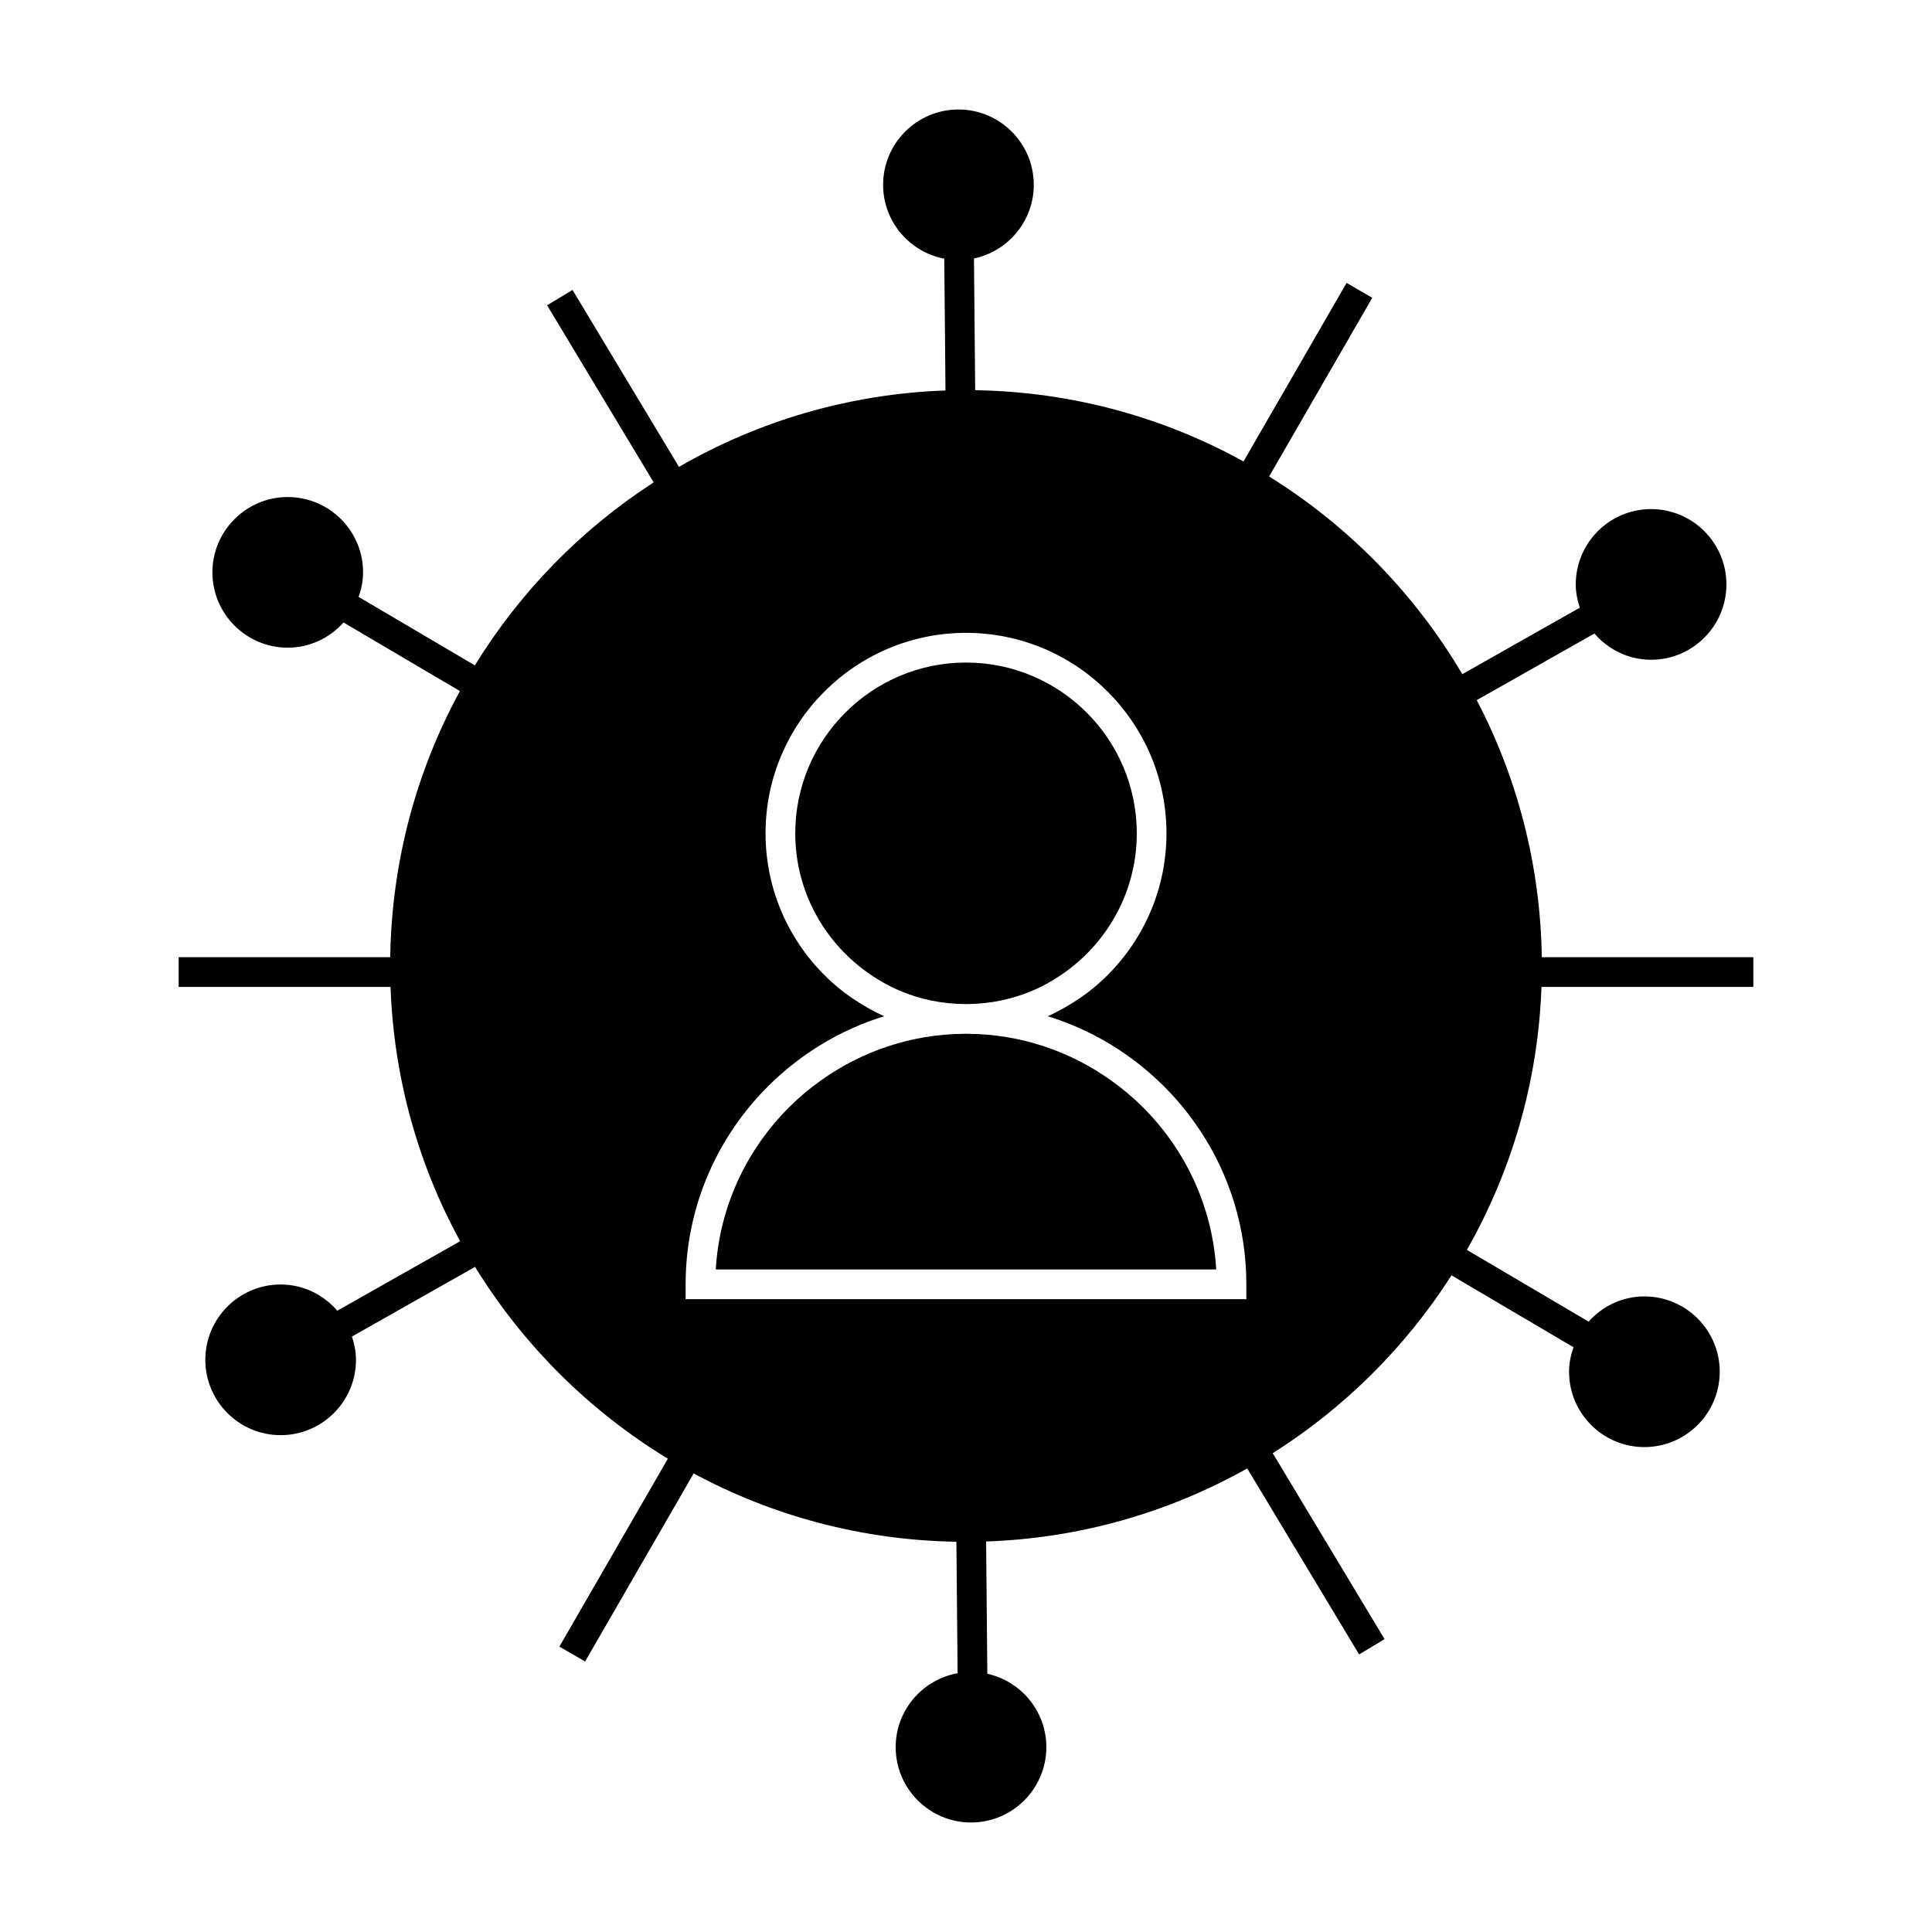
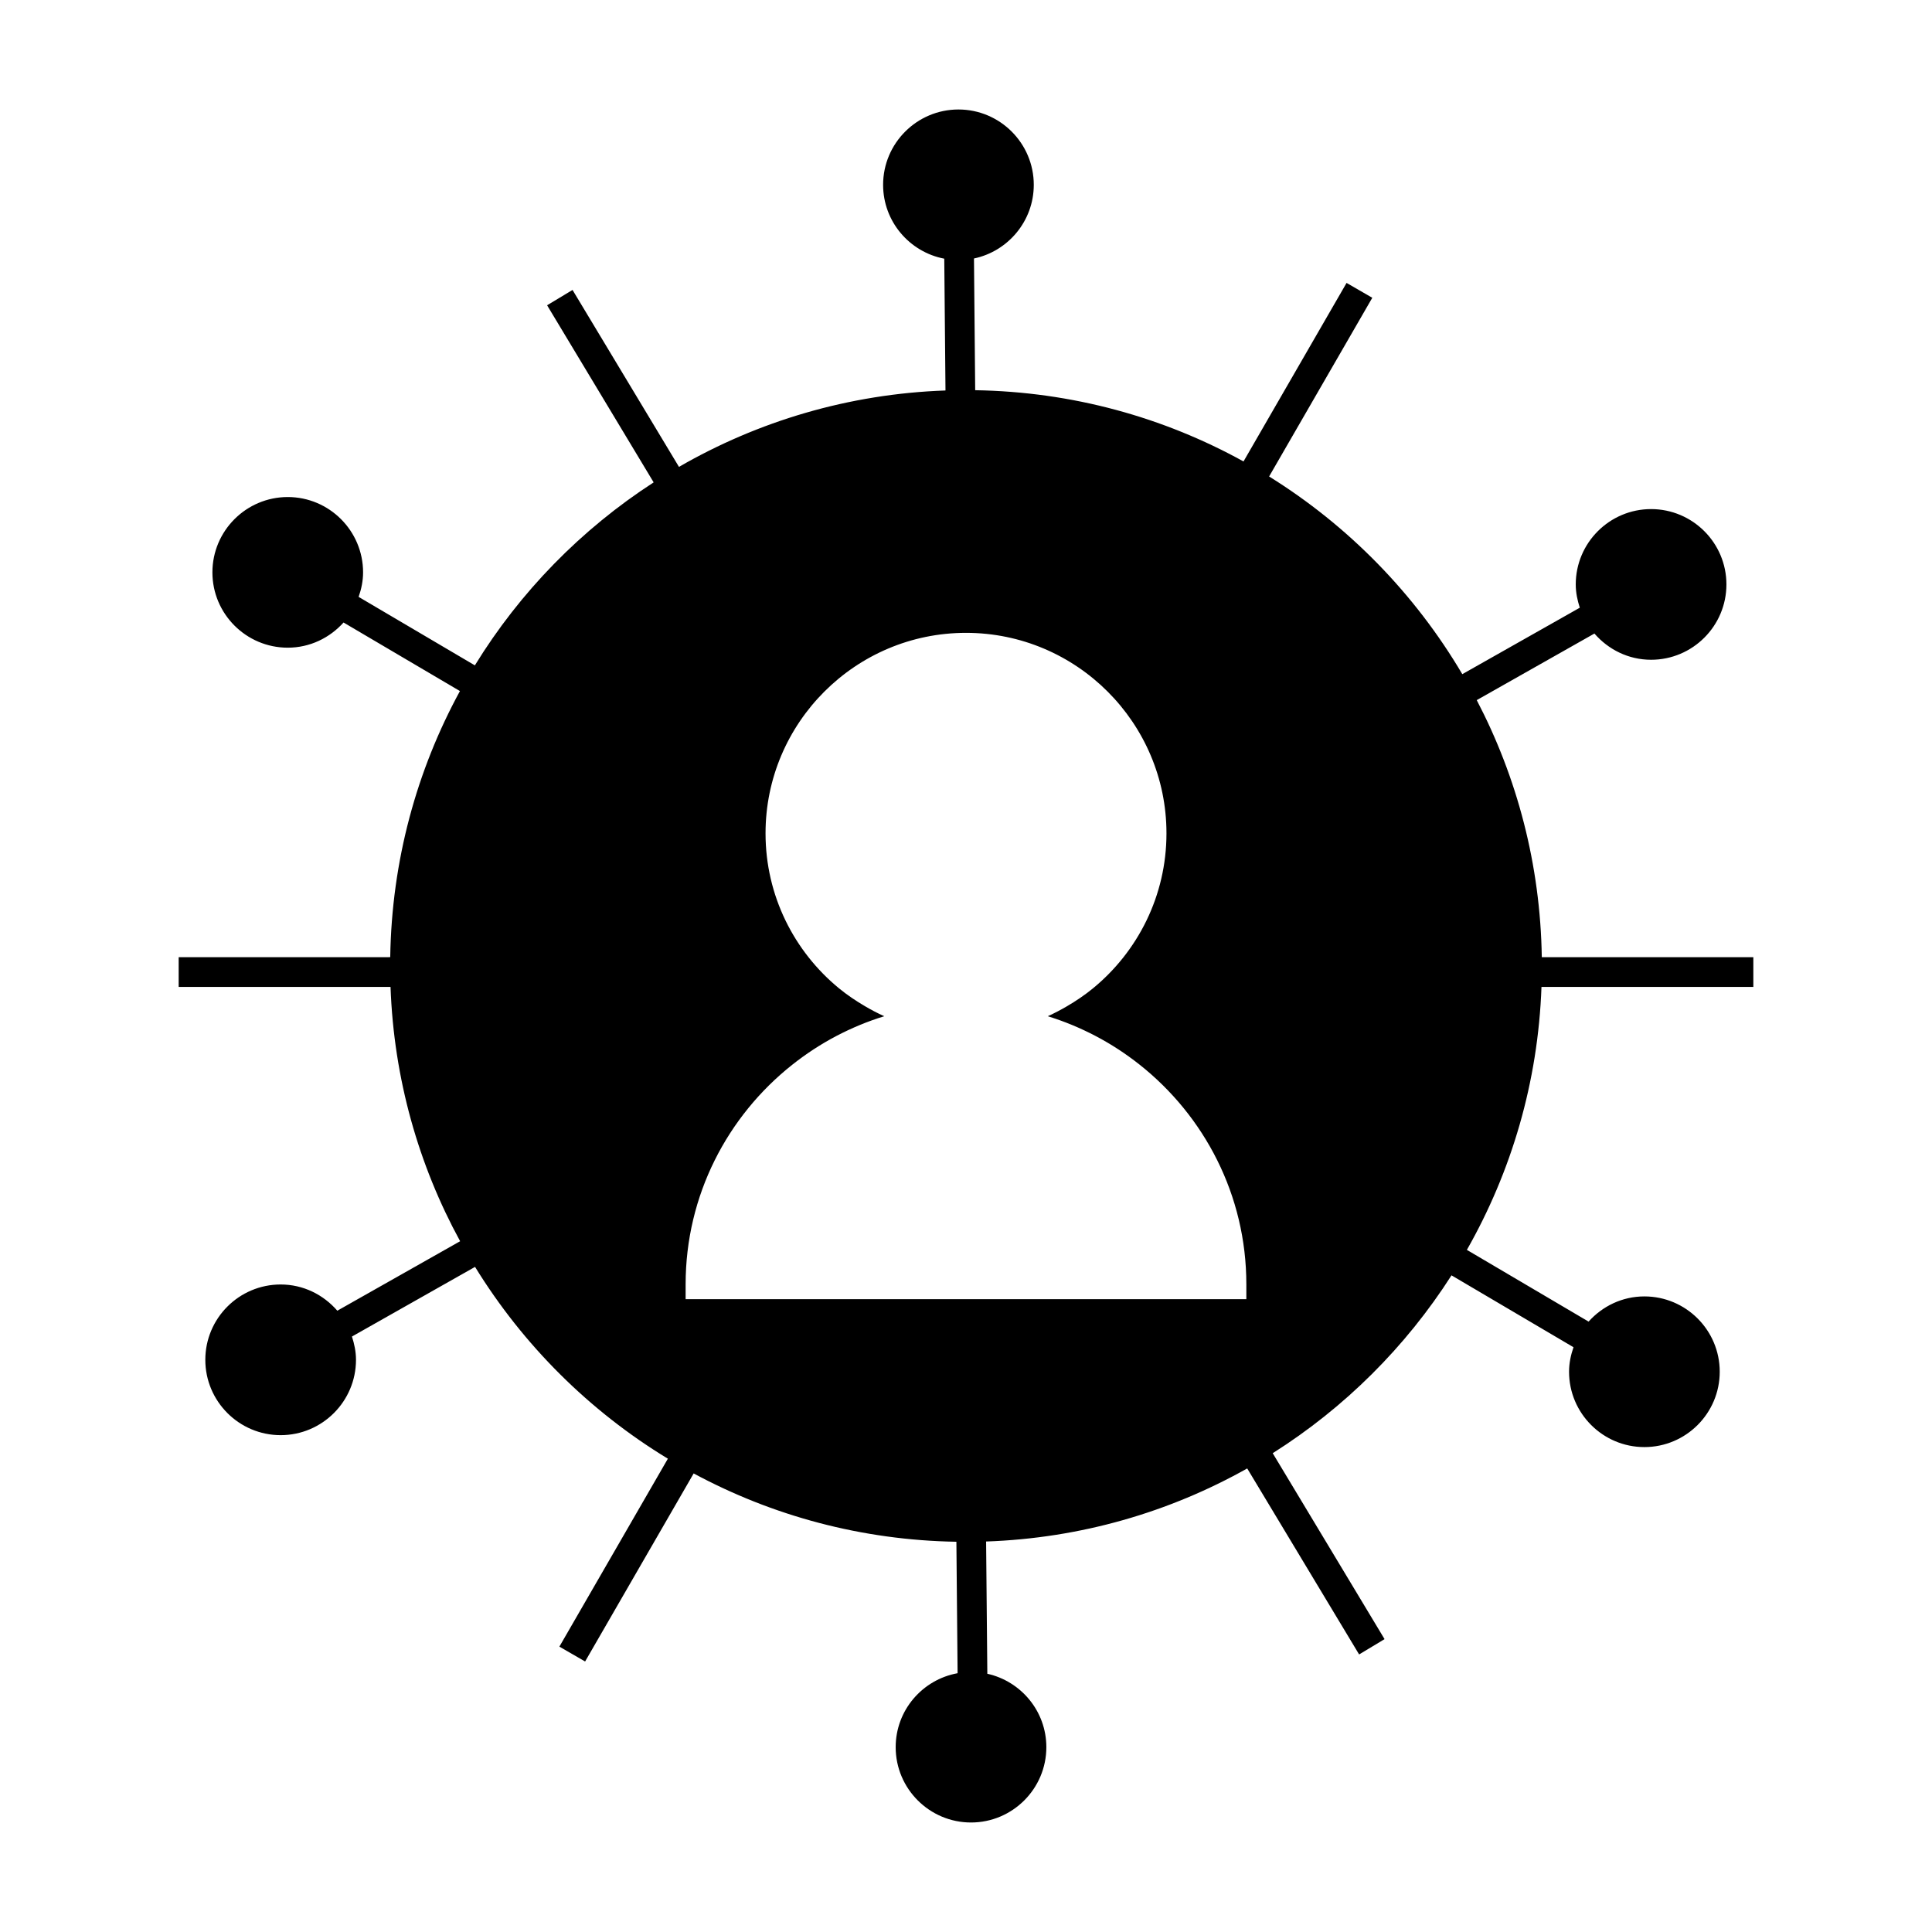
<svg xmlns="http://www.w3.org/2000/svg" fill="#000000" width="800px" height="800px" version="1.1" viewBox="144 144 512 512">
  <g>
-     <path d="m399.7 410.09c0.105 0 0.199-0.016 0.305-0.016s0.199 0.016 0.305 0.016c6.129-0.043 11.977-1.289 17.297-3.547 3.184-1.355 6.16-3.102 8.934-5.113 11.32-8.234 18.719-21.547 18.719-36.59 0-24.953-20.301-45.258-45.254-45.258s-45.254 20.305-45.254 45.258c0 15.023 7.391 28.324 18.695 36.562 2.766 2.019 5.742 3.762 8.934 5.121 5.32 2.273 11.18 3.527 17.32 3.566z" />
-     <path d="m438.55 430.4c-10.805-7.746-23.984-12.363-38.242-12.434-0.105 0-0.203-0.016-0.309-0.016s-0.203 0.016-0.309 0.016c-14.301 0.066-27.504 4.711-38.328 12.492-2.922 2.094-5.672 4.414-8.215 6.949-11.195 11.164-18.477 26.238-19.461 43.012h132.62c-0.988-16.809-8.297-31.918-19.527-43.09-2.547-2.523-5.305-4.84-8.227-6.93z" />
    <path d="m535.35 329.54 31.188-17.645c3.664 4.227 9 6.949 15.016 6.949 11.012 0 19.965-8.953 19.965-19.965 0-11.012-8.957-19.965-19.965-19.965-11.004 0-19.965 8.953-19.965 19.965 0 2.164 0.438 4.215 1.074 6.168l-31.137 17.613c-12.586-21.324-30.191-39.332-51.199-52.387l27.344-47.359-6.816-3.938-27.312 47.312c-21.16-11.688-45.375-18.473-71.109-18.879l-0.32-34.906c9.035-1.906 15.848-9.93 15.848-19.523 0-11.012-8.957-19.965-19.965-19.965-11.004 0-19.965 8.953-19.965 19.965 0 9.719 6.996 17.816 16.207 19.574l0.324 34.926c-25.648 0.902-49.695 8.16-70.629 20.246l-28.207-46.887-6.742 4.059 28.238 46.934c-19.172 12.426-35.41 29.004-47.379 48.496l-30.805-18.148c0.715-2.051 1.18-4.215 1.18-6.496 0-11.012-8.957-19.965-19.965-19.965-11.004 0-19.965 8.953-19.965 19.965 0 11.004 8.957 19.957 19.965 19.957 5.887 0 11.133-2.609 14.789-6.672l30.844 18.168c-11.461 21.023-18.086 45.023-18.473 70.52l-56.066 0.008v7.871h56.145c0.875 24.336 7.438 47.242 18.445 67.398l-32.547 18.414c-3.664-4.227-9-6.949-15.016-6.949-11.012 0-19.965 8.953-19.965 19.965s8.957 19.965 19.965 19.965c11.004 0 19.965-8.953 19.965-19.965 0-2.168-0.438-4.215-1.074-6.168l32.625-18.461c12.754 20.723 30.297 38.195 51.102 50.832l-28.75 49.805 6.816 3.938 28.77-49.836c20.797 11.203 44.488 17.695 69.625 18.105l0.32 34.836c-9.316 1.684-16.41 9.809-16.41 19.598 0 11.012 8.957 19.965 19.965 19.965 11.004 0 19.965-8.953 19.965-19.965 0-9.516-6.707-17.469-15.641-19.453l-0.324-35.047c25.059-0.867 48.598-7.789 69.195-19.363l29.656 49.293 6.742-4.059-29.641-49.273c19.047-12.035 35.25-28.156 47.383-47.133l32.332 19.051c-0.715 2.051-1.18 4.215-1.18 6.496 0 11.012 8.957 19.965 19.965 19.965 11.004 0 19.965-8.953 19.965-19.965 0-11.012-8.957-19.965-19.965-19.965-5.887 0-11.137 2.609-14.789 6.676l-32.254-19.008c11.785-20.707 18.863-44.418 19.77-69.688h56.145v-7.871h-56.062c-0.371-24.539-6.555-47.684-17.238-68.129zm-61.062 158.75h-148.59v-3.938c0-23.586 11.09-44.598 28.293-58.211 3.606-2.856 7.461-5.383 11.562-7.547 4.062-2.129 8.328-3.922 12.789-5.285-1.77-0.793-3.481-1.691-5.137-2.672-2.402-1.41-4.703-2.953-6.844-4.711-11.887-9.75-19.484-24.547-19.484-41.082 0-29.293 23.832-53.133 53.125-53.133s53.125 23.836 53.125 53.133c0 16.551-7.613 31.363-19.523 41.113-2.141 1.754-4.449 3.305-6.848 4.711-1.648 0.965-3.344 1.859-5.098 2.641 4.426 1.355 8.652 3.129 12.684 5.238 4.098 2.144 7.961 4.676 11.57 7.519 17.25 13.617 28.383 34.656 28.383 58.277v3.945z" />
  </g>
</svg>